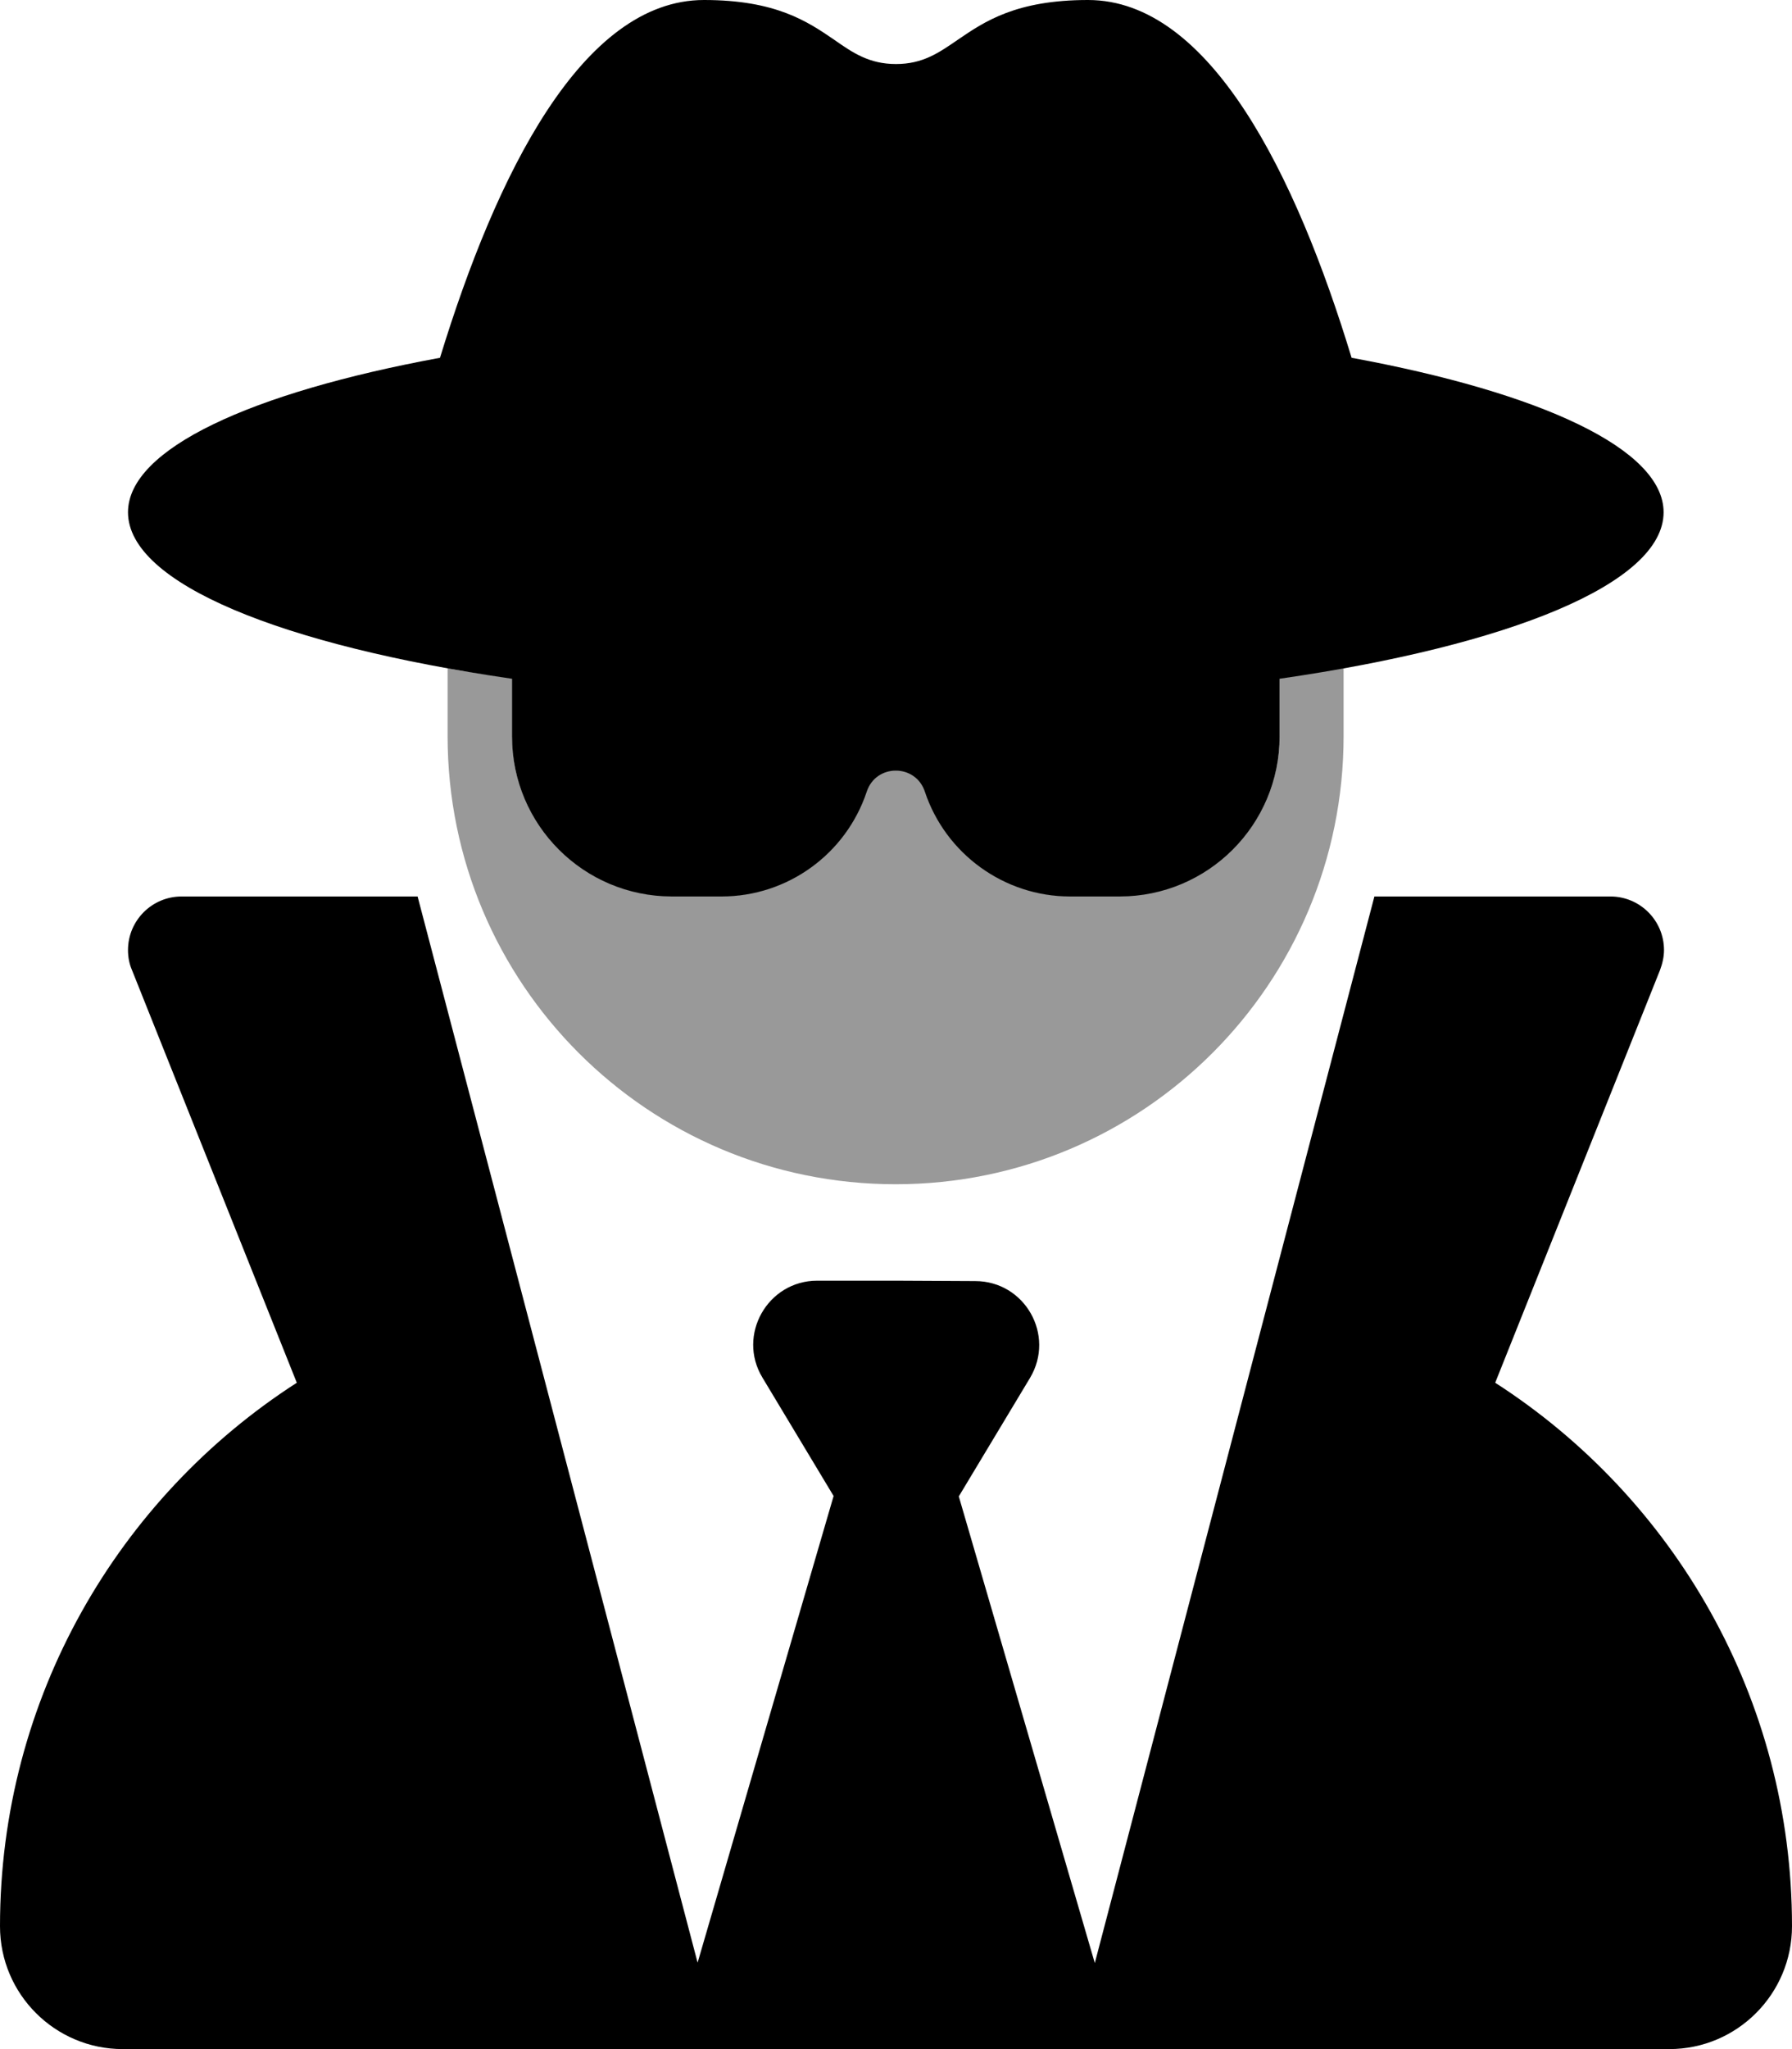
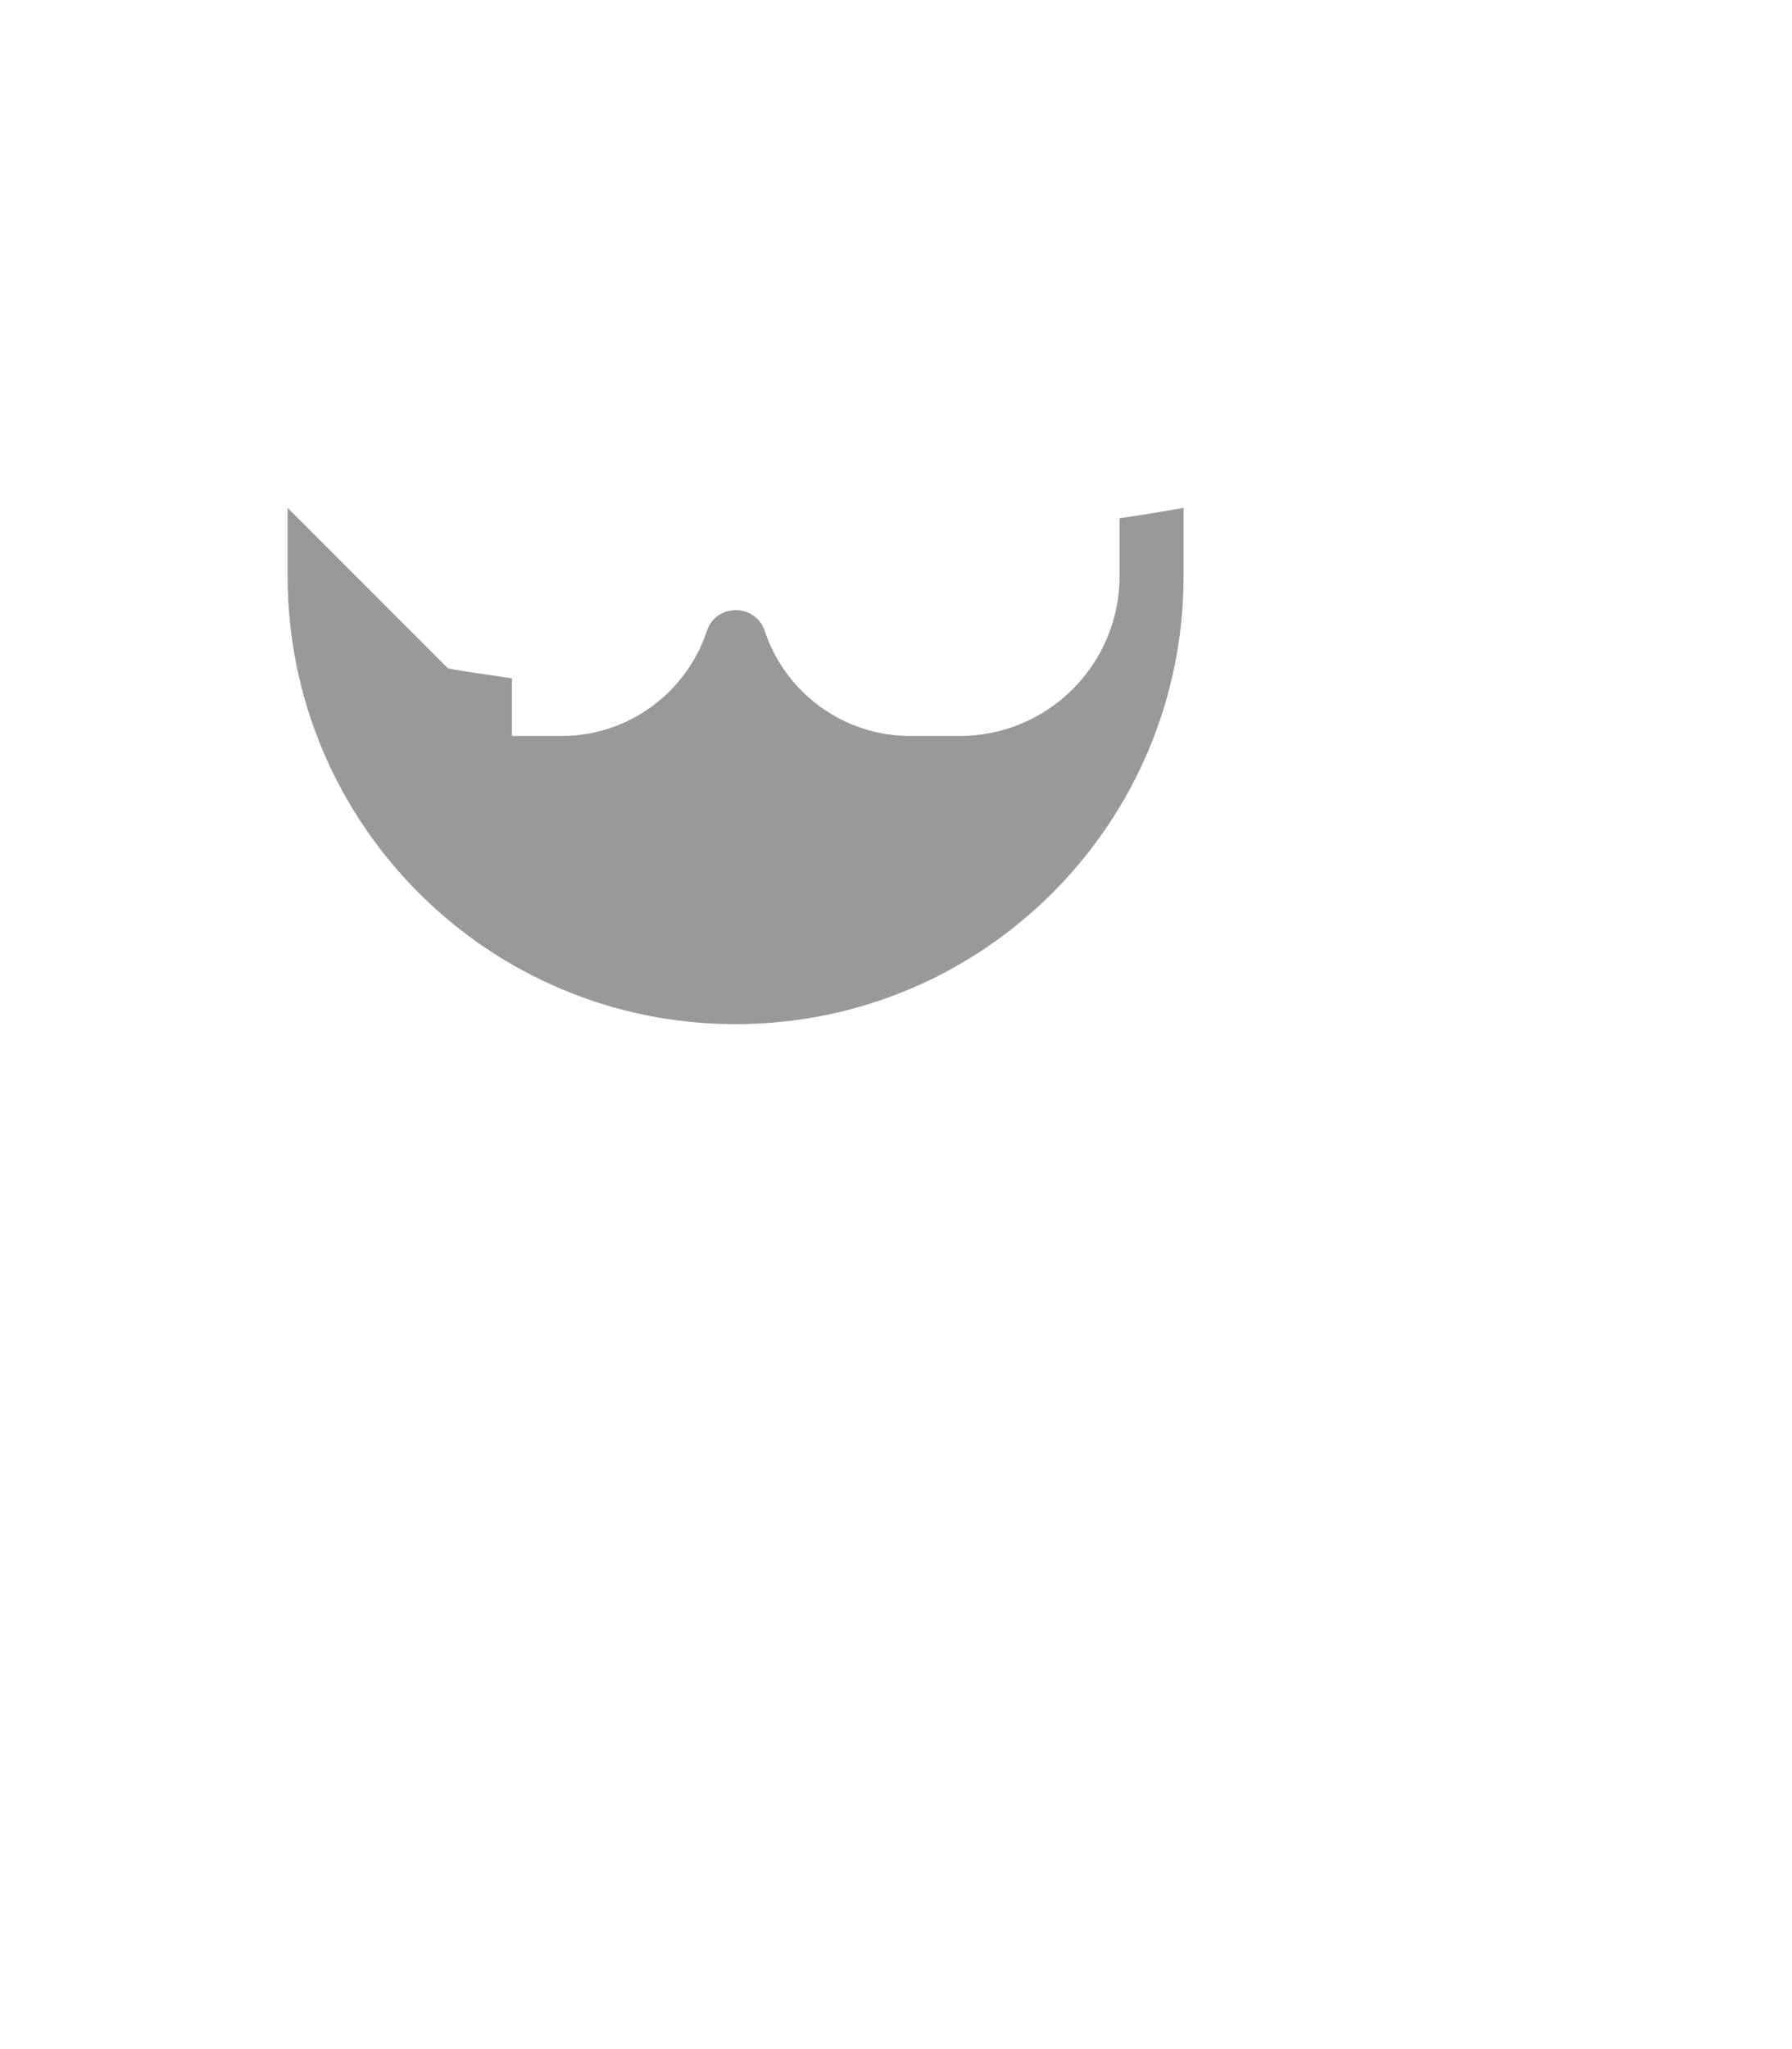
<svg xmlns="http://www.w3.org/2000/svg" viewBox="0 0 448 512">
  <defs>
    <style>.fa-secondary{opacity:.4}</style>
  </defs>
-   <path class="fa-secondary" d="M112 167c2.6 .5 5.2 .9 7.9 1.3c2.6 .4 5.3 .8 8.1 1.2l0 14.4c0 22.1 17.9 40 40 40c4.1 0 8.3 0 12.4 0c16.5 0 31.1-10.6 36.3-26.2c2.3-7 12.2-7 14.5 0c5.2 15.6 19.9 26.2 36.3 26.2c4.1 0 8.3 0 12.4 0c22.1 0 40-17.9 40-40l0-14.4c5.5-.8 10.9-1.7 16-2.6l0 17c0 61.9-50.1 112-112 112s-112-50.1-112-112l0-17z" />
-   <path class="fa-primary" d="M224 16c-6.7 0-10.8-2.8-15.5-6.1C201.9 5.4 194 0 176 0c-30.5 0-52 43.7-66 89.4C62.7 98.1 32 112.2 32 128c0 17.8 38.6 33.3 96 41.6l0 14.4c0 22.1 17.9 40 40 40l12.4 0c16.5 0 31.1-10.6 36.3-26.2c2.3-7 12.2-7 14.5 0c5.2 15.6 19.9 26.2 36.3 26.2l12.4 0c22.1 0 40-17.9 40-40l0-14.4c57.4-8.3 96-23.8 96-41.6c0-15.8-30.7-29.9-78-38.6C324 43.7 302.5 0 272 0c-18 0-25.9 5.4-32.5 9.9c-4.8 3.3-8.8 6.1-15.5 6.1zm44.1 496l149.2 0c17 0 30.7-13.8 30.7-30.7c0-57-29.6-107.1-74.2-135.8L415 242.4c.6-1.6 1-3.3 1-5c0-7.4-6-13.4-13.4-13.4l-59 0L273.7 490.5l-34-116.6 17.8-29.6c6.4-10.7-1.3-24.2-13.7-24.2L224 320l-19.7 0c-12.4 0-20.1 13.6-13.7 24.2l17.8 29.6-34 116.6L104.4 224l-59 0C38 224 32 230 32 237.4c0 1.7 .3 3.4 1 5L74.2 345.5C29.6 374.2 0 424.3 0 481.3c0 17 13.8 30.7 30.7 30.7l149.2 0 88.1 0z" />
+   <path class="fa-secondary" d="M112 167c2.6 .5 5.2 .9 7.9 1.3c2.6 .4 5.3 .8 8.1 1.2l0 14.4c4.1 0 8.3 0 12.4 0c16.5 0 31.1-10.6 36.3-26.2c2.3-7 12.2-7 14.5 0c5.2 15.6 19.9 26.2 36.3 26.2c4.1 0 8.3 0 12.4 0c22.1 0 40-17.9 40-40l0-14.4c5.5-.8 10.9-1.7 16-2.6l0 17c0 61.9-50.1 112-112 112s-112-50.1-112-112l0-17z" />
</svg>